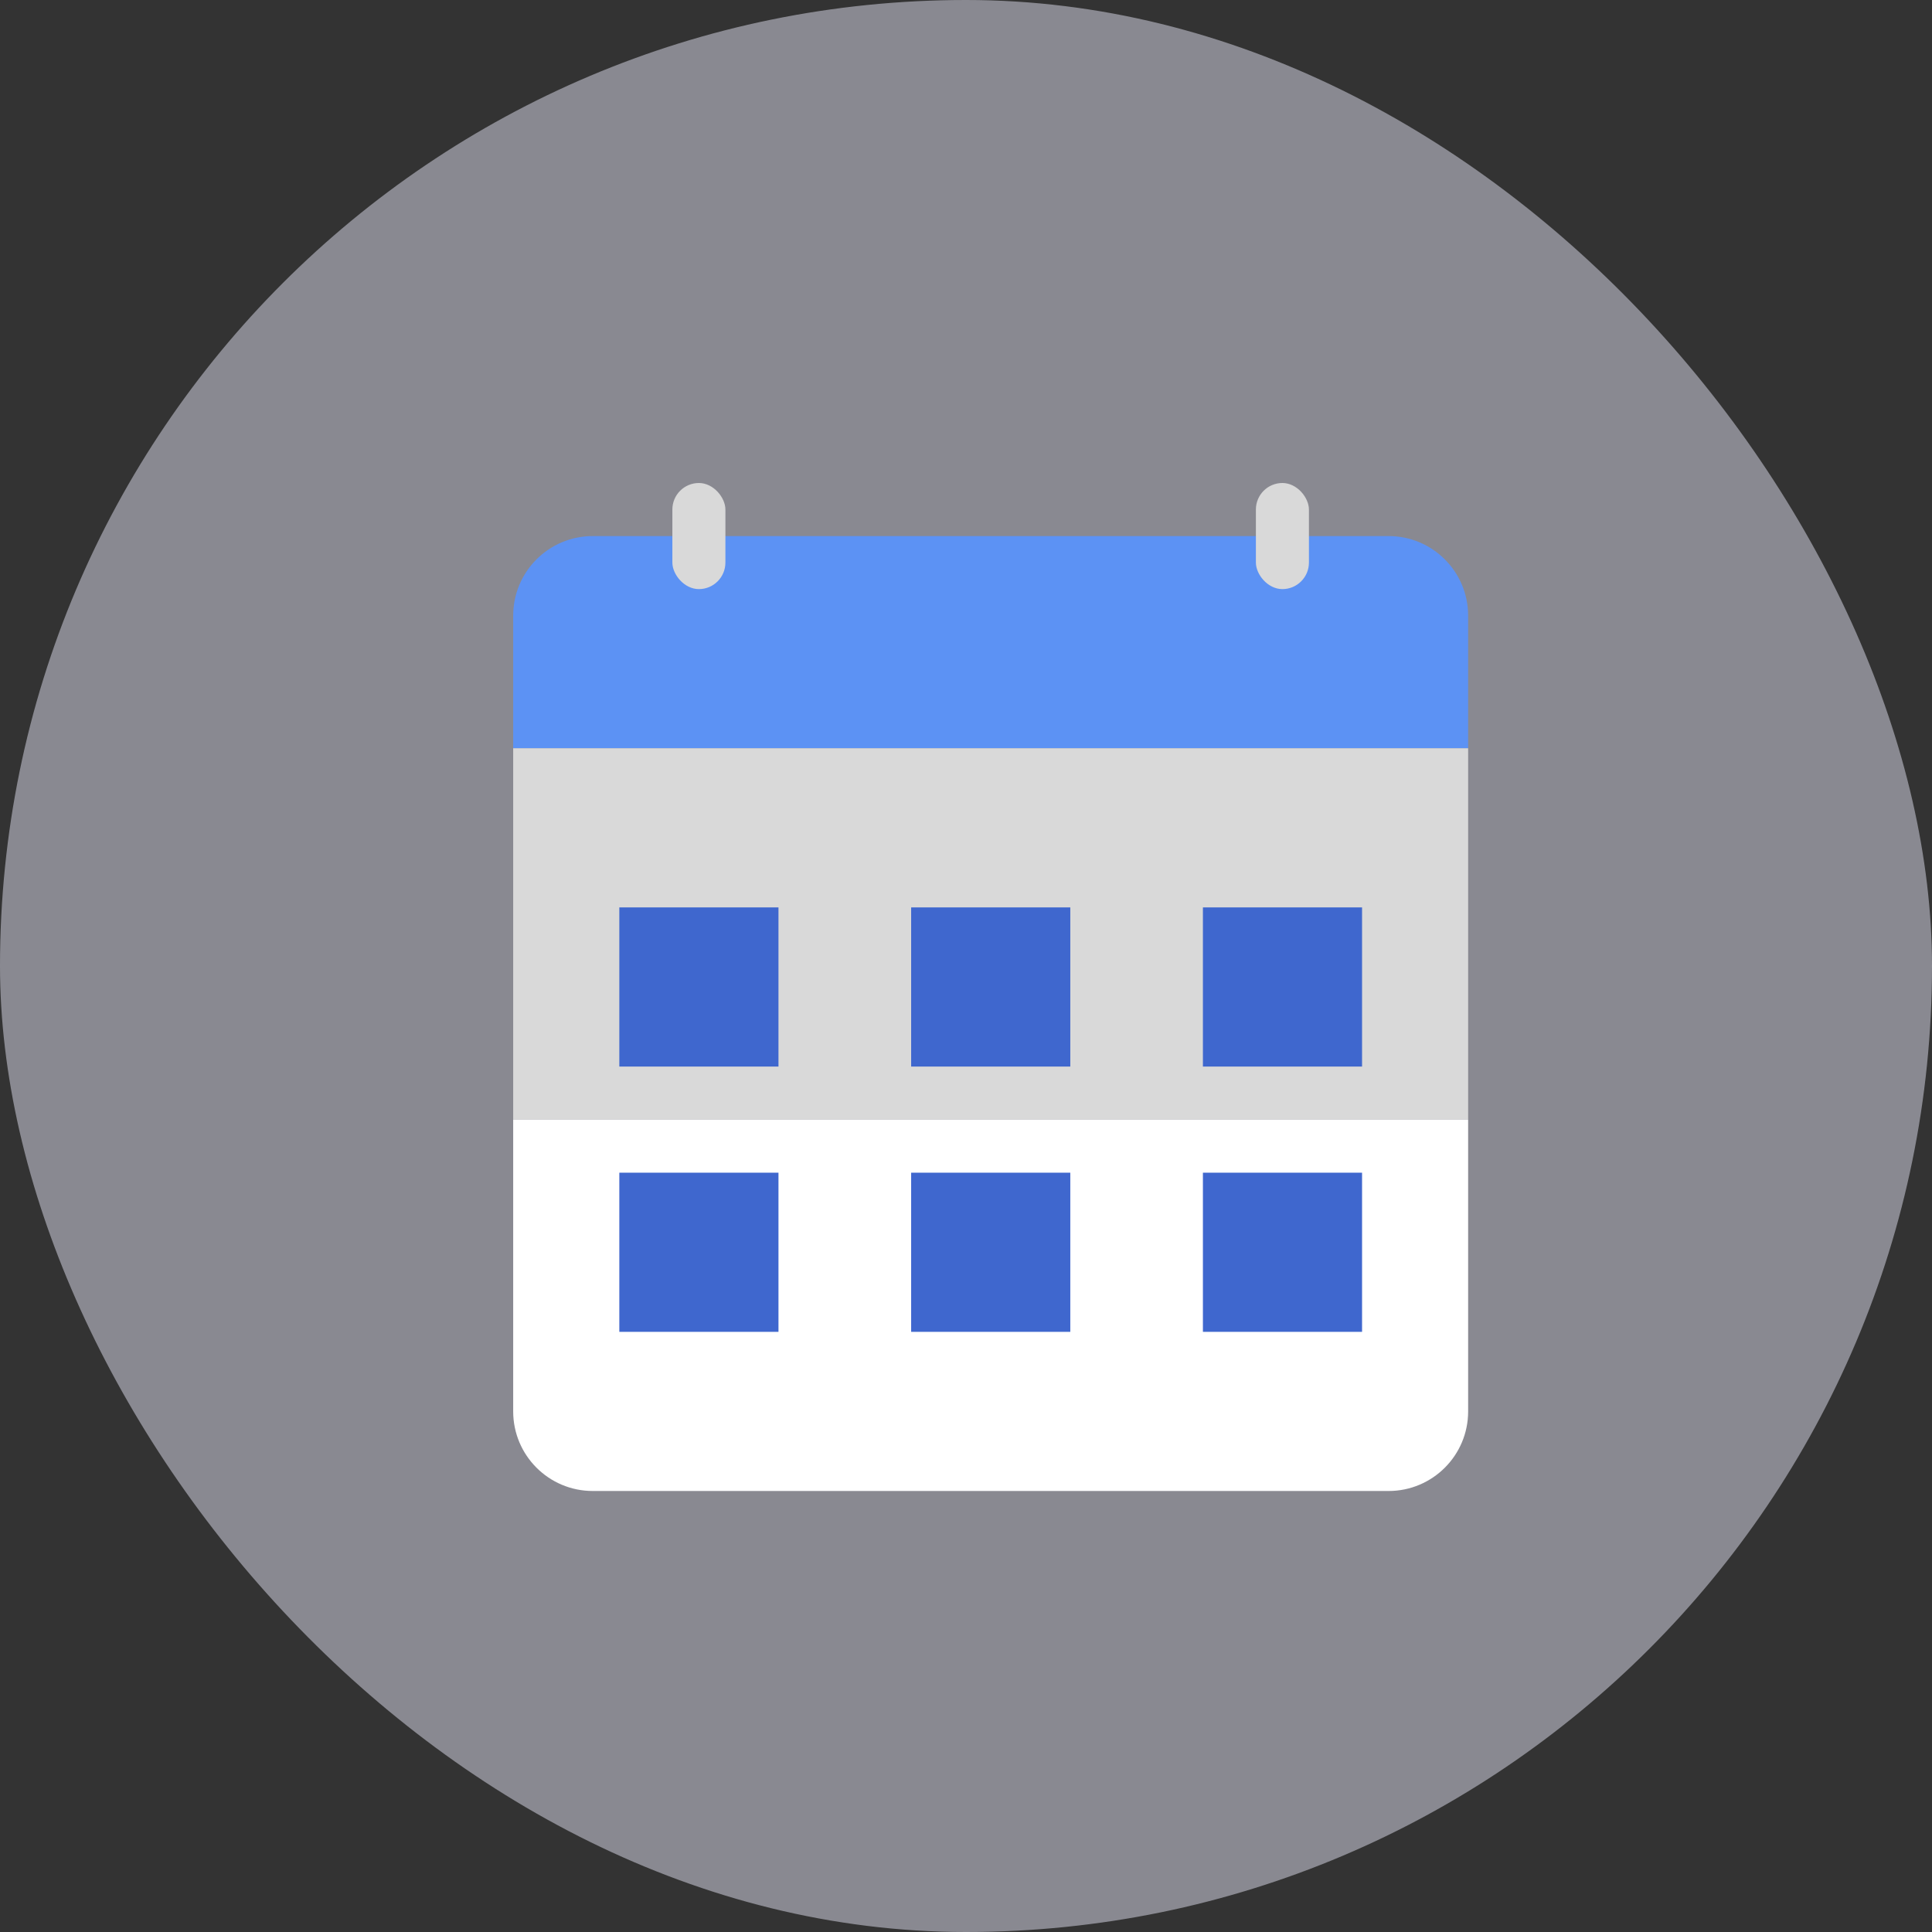
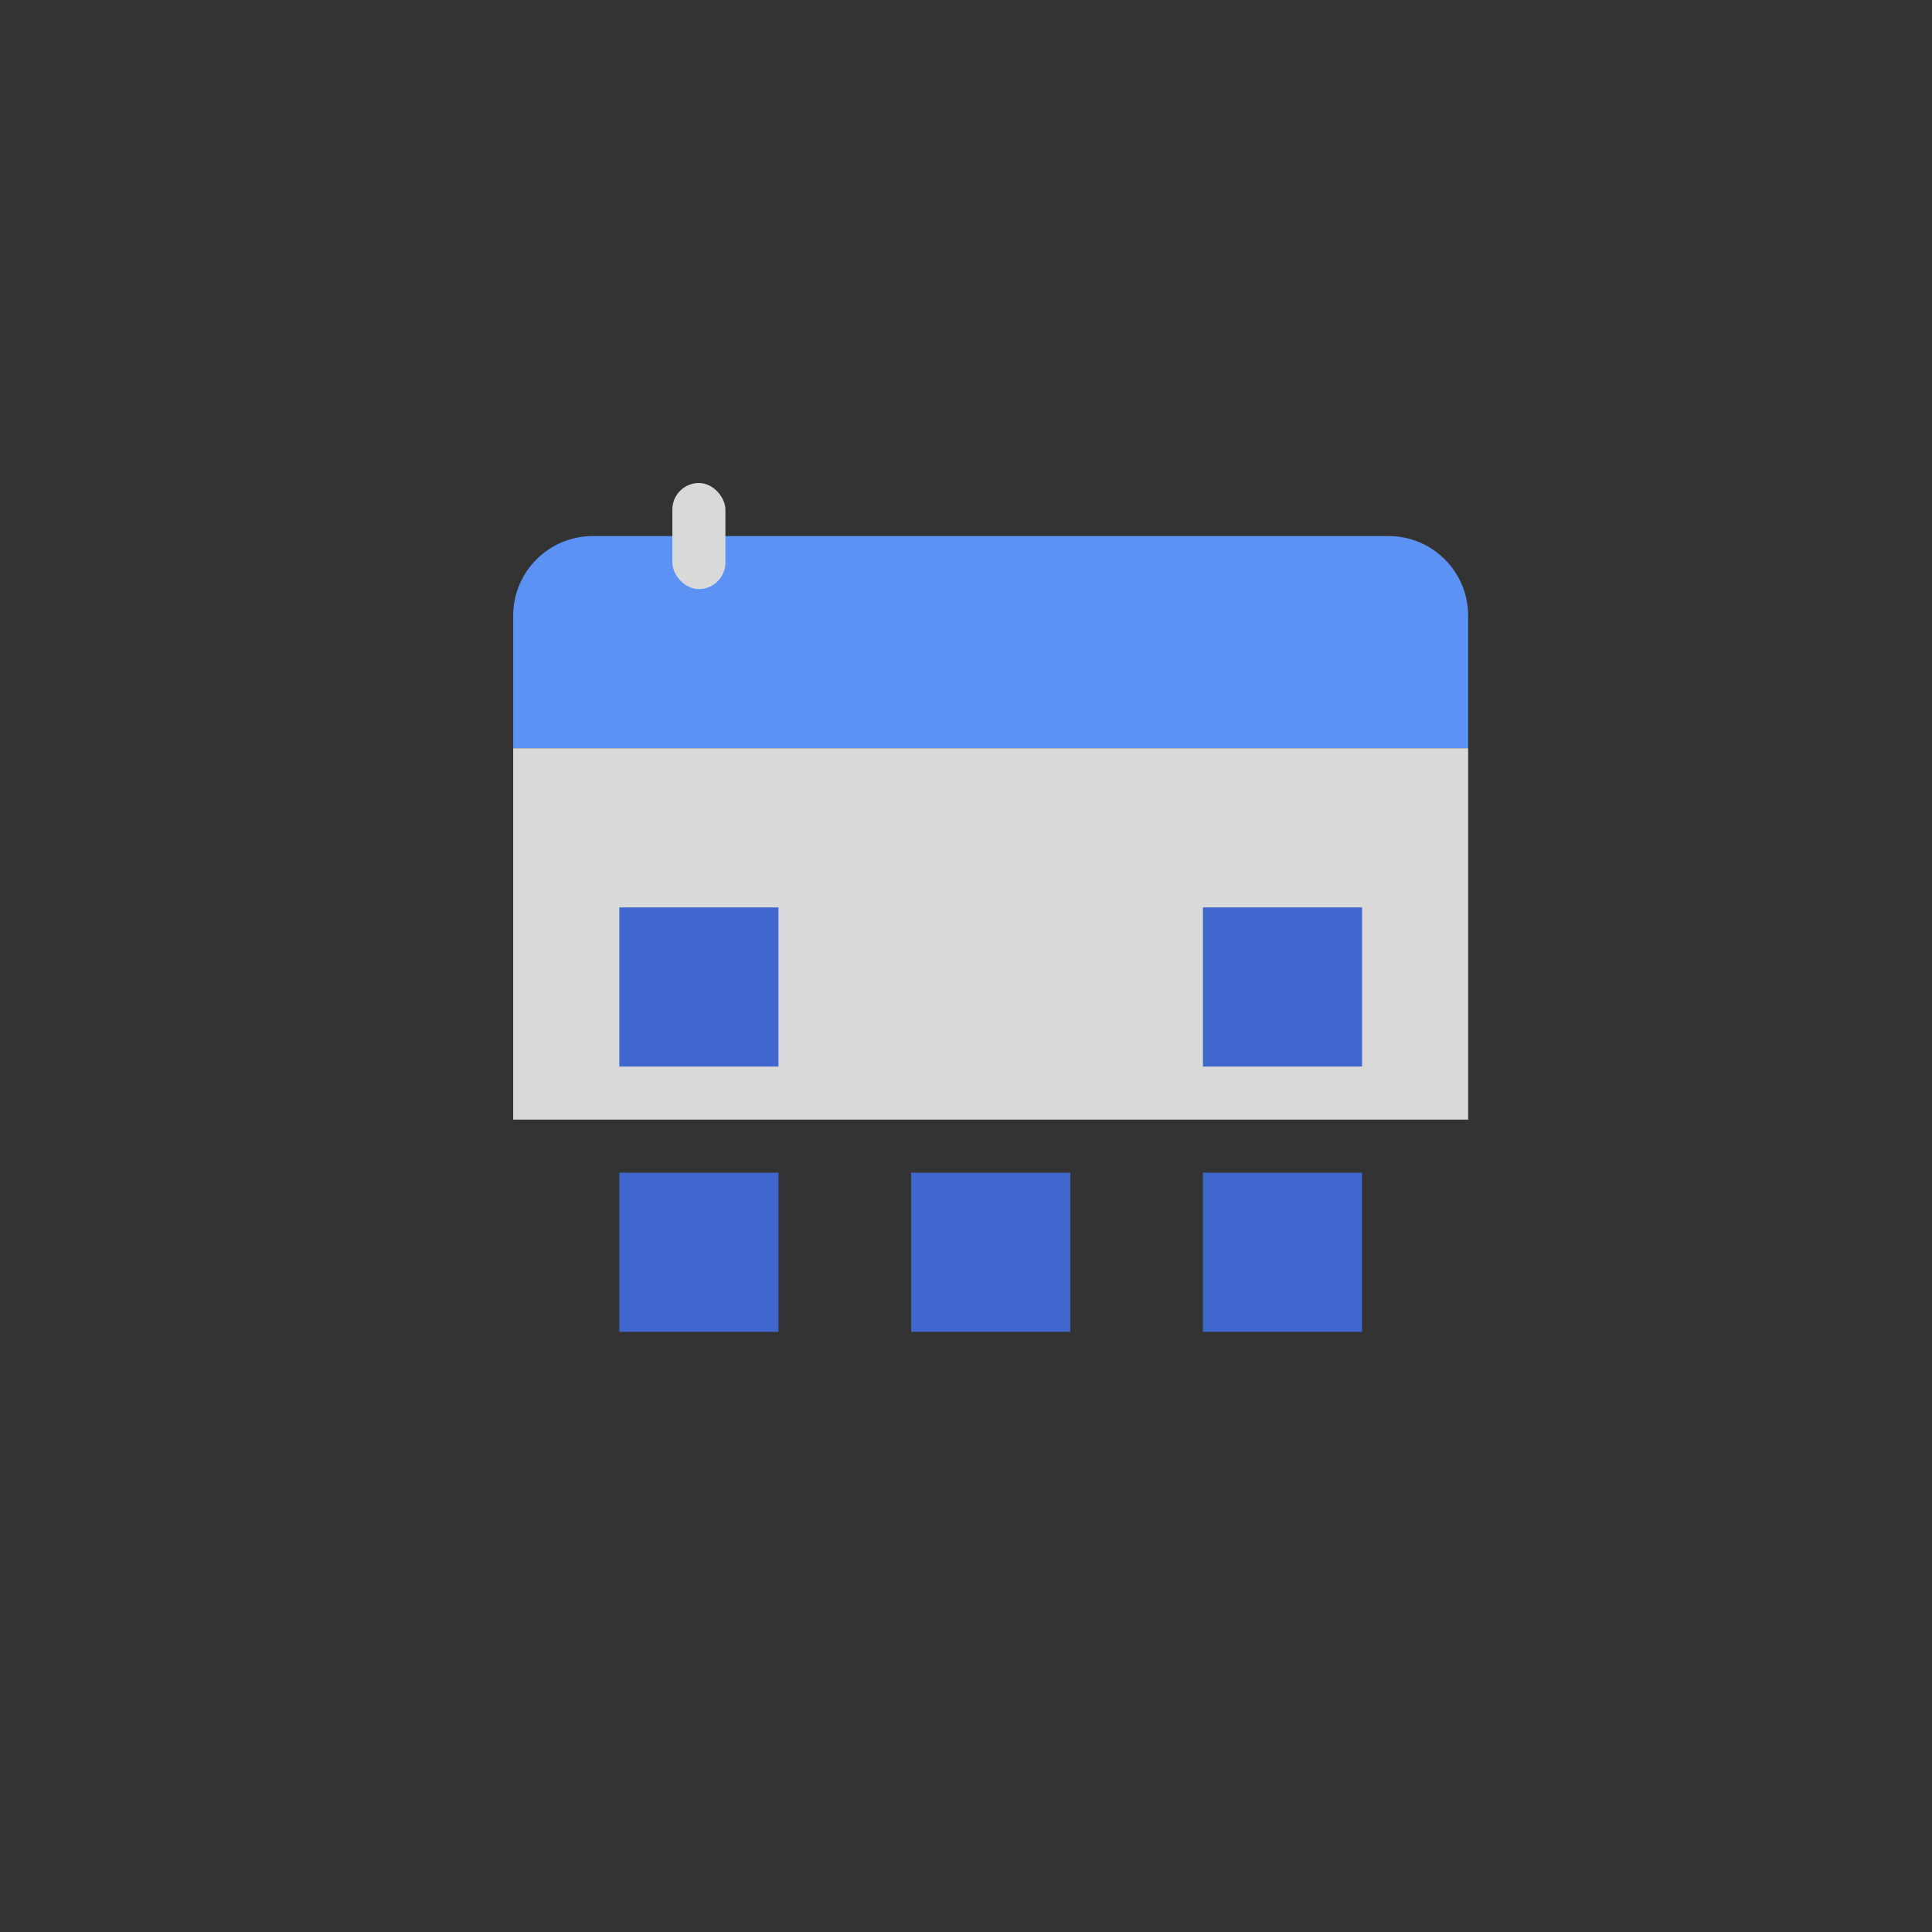
<svg xmlns="http://www.w3.org/2000/svg" width="64" height="64" viewBox="0 0 64 64" fill="none">
  <rect x="0" y="0" width="64" height="64" fill="#333333" stroke="none" />
-   <rect opacity="0.5" width="64" height="64" rx="32" fill="#E1E1F1" />
  <path d="M48.634 20.394C48.634 18.938 47.454 17.758 45.998 17.758H19.636C18.18 17.758 17 18.938 17 20.394V24.787H48.634V20.394Z" fill="#5C92F4" />
  <path fill-rule="evenodd" clip-rule="evenodd" d="M48.634 24.787V37.089H17V24.787H48.634Z" fill="#D9D9D9" />
-   <path d="M17 46.755C17 48.211 18.18 49.391 19.636 49.391H45.998C47.454 49.391 48.634 48.211 48.634 46.755V37.089H17V46.755Z" fill="white" />
-   <rect x="41.603" y="16" width="1.757" height="3.515" rx="0.879" fill="#D9D9D9" />
  <rect x="22.273" y="16" width="1.757" height="3.515" rx="0.879" fill="#D9D9D9" />
  <rect x="20.516" y="30.059" width="5.272" height="5.272" fill="#3F67CE" />
-   <rect x="30.183" y="30.059" width="5.272" height="5.272" fill="#3F67CE" />
  <rect x="39.848" y="30.059" width="5.272" height="5.272" fill="#3F67CE" />
  <rect x="20.516" y="38.847" width="5.272" height="5.272" fill="#3F67CE" />
  <rect x="30.183" y="38.847" width="5.272" height="5.272" fill="#3F67CE" />
  <rect x="39.848" y="38.847" width="5.272" height="5.272" fill="#3F67CE" />
</svg>